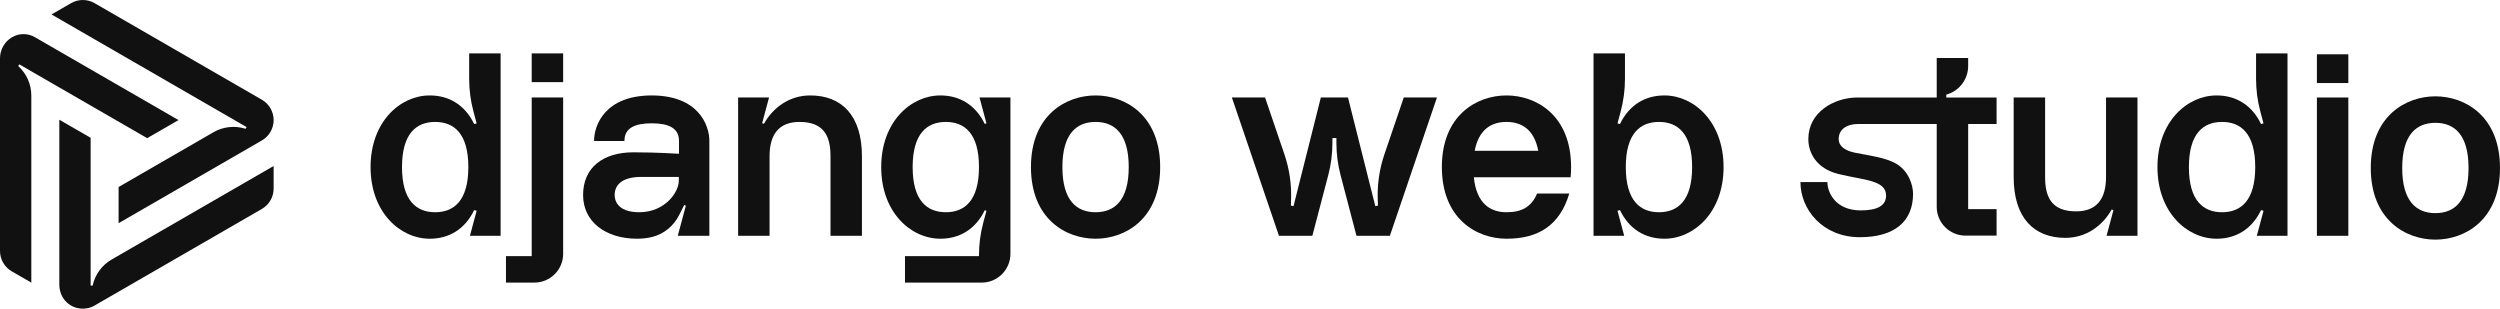
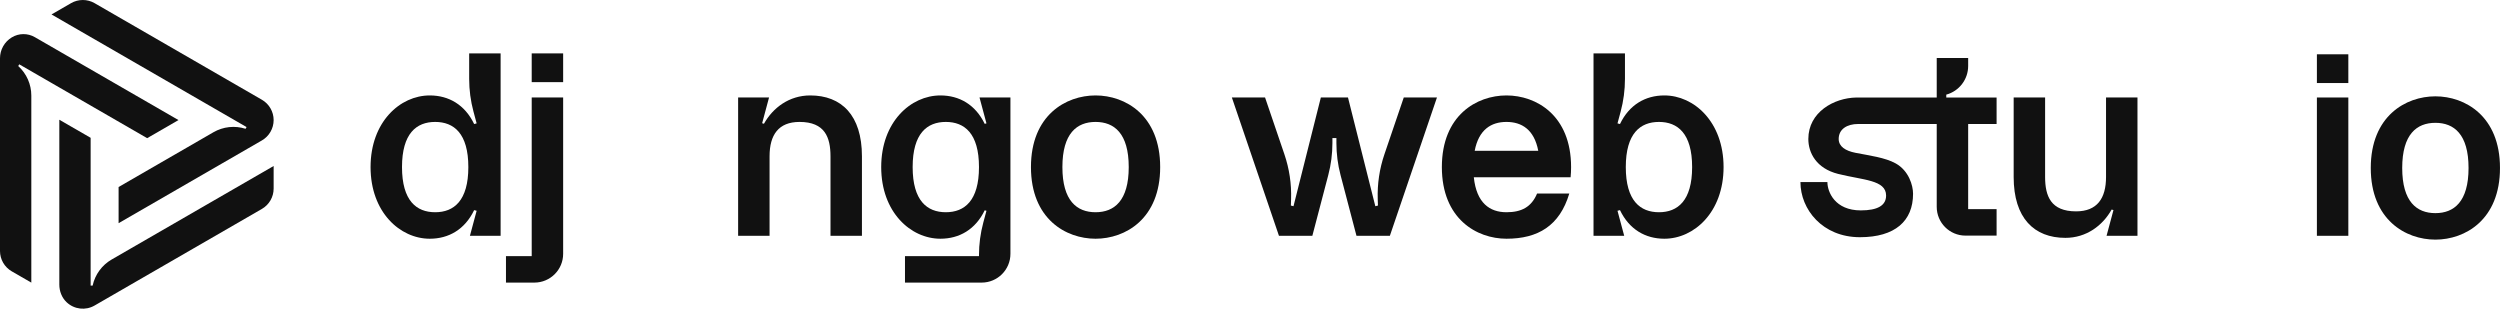
<svg xmlns="http://www.w3.org/2000/svg" width="656px" height="81px" viewBox="0 0 656 81" version="1.1">
  <title>Group</title>
  <g id="1.-Brand" stroke="none" stroke-width="1" fill="none" fill-rule="evenodd">
    <g id="Logo" transform="translate(-392, -364)" fill="#111111" fill-rule="nonzero">
      <g id="Group" transform="translate(392, 364)">
        <path d="M516.446,32.537 L523.906,32.537 L523.906,25.584 L516.446,25.584 L510.703,25.584 L510.703,24.833 C514.094,23.907 516.446,20.826 516.446,17.31 L516.446,15.227 L508.196,15.227 L508.196,25.584 L487.093,25.584 L487.093,25.59 C481.268,25.687 474.507,29.4 474.507,36.469 C474.507,40.085 476.58,44.187 482.318,45.633 C488.828,47.273 494.912,47.176 494.912,51.314 C494.912,53.94 492.652,55.208 488.274,55.208 C481.508,55.208 479.51,50.396 479.51,47.771 L472.435,47.771 C472.435,54.936 478.223,62.242 488.038,62.242 C497.248,62.242 501.987,58.006 501.987,50.841 C501.987,48.651 500.867,44.803 497.446,42.889 C494.665,41.331 490.52,40.816 486.866,40.096 C484.247,39.581 482.472,38.435 482.472,36.469 C482.472,33.844 484.719,32.537 487.565,32.537 L508.196,32.537 L508.196,54.275 C508.196,58.445 511.576,61.825 515.745,61.825 L523.906,61.825 L523.906,54.873 L516.446,54.873 L516.446,32.537 Z" id="Fill-92" />
        <polygon id="Fill-94" points="139.519 21.553 147.77 21.553 147.77 14.011 139.519 14.011" />
        <path d="M287.476,55.69 C282.571,55.69 278.773,52.682 278.773,43.842 C278.773,35.001 282.571,31.994 287.476,31.994 C292.382,31.994 296.18,35.001 296.18,43.842 C296.18,52.682 292.382,55.69 287.476,55.69 M287.476,25.042 C279.684,25.042 270.523,30.23 270.523,43.842 C270.523,57.453 279.684,62.642 287.476,62.642 C295.269,62.642 304.43,57.453 304.43,43.842 C304.43,30.23 295.269,25.042 287.476,25.042" id="Fill-96" />
        <path d="M639.044,55.926 C634.138,55.926 630.34,52.919 630.34,44.078 C630.34,35.238 634.138,32.23 639.044,32.23 C643.949,32.23 647.747,35.238 647.747,44.078 C647.747,52.919 643.949,55.926 639.044,55.926 M639.044,25.278 C631.251,25.278 622.09,30.467 622.09,44.078 C622.09,57.689 631.251,62.878 639.044,62.878 C646.836,62.878 655.997,57.689 655.997,44.078 C655.997,30.467 646.836,25.278 639.044,25.278" id="Fill-97" />
        <polygon id="Fill-98" points="607.953 61.874 616.203 61.874 616.203 25.582 607.953 25.582" />
        <polygon id="Fill-99" points="607.953 21.789 616.203 21.789 616.203 14.247 607.953 14.247" />
        <path d="M139.52,67.201 L132.766,67.201 L132.766,74.153 L140.22,74.153 C144.39,74.153 147.77,70.773 147.77,66.603 L147.77,25.582 L139.52,25.582 L139.52,67.201 Z" id="Fill-100" />
        <path d="M386.96,39.568 C388.02,34.006 391.289,31.994 395.3,31.994 C399.309,31.994 402.578,34.006 403.638,39.568 L386.96,39.568 Z M395.3,25.042 C387.506,25.042 378.345,30.23 378.345,43.842 C378.345,57.453 387.506,62.641 395.3,62.641 C403.541,62.641 409.248,59.257 411.781,50.787 L403.328,50.787 C401.845,54.336 399.226,55.69 395.3,55.69 C390.928,55.69 387.438,53.297 386.729,46.52 L403.869,46.52 L412.126,46.52 C412.209,45.666 412.253,44.774 412.253,43.842 C412.253,30.23 403.092,25.042 395.3,25.042 L395.3,25.042 Z" id="Fill-101" />
        <path d="M212.6,25.042 C207.092,25.042 202.817,28.266 200.464,32.469 L199.986,32.334 L201.797,25.582 L193.684,25.582 L193.684,61.873 L201.934,61.873 L201.934,41.007 C201.934,35.418 204.259,31.994 209.802,31.994 C216.443,31.994 217.922,36.034 217.922,41.007 L217.922,61.873 L226.172,61.873 L226.172,41.007 C226.172,30.211 220.785,25.042 212.6,25.042" id="Fill-102" />
        <path d="M541.957,62.413 C547.466,62.413 551.741,59.19 554.094,54.986 L554.572,55.121 L552.76,61.874 L560.873,61.874 L560.873,25.582 L552.623,25.582 L552.623,46.448 C552.623,52.038 550.298,55.462 544.756,55.462 C538.114,55.462 536.636,51.421 536.636,46.448 L536.636,25.582 L528.385,25.582 L528.385,46.448 L528.385,46.448 C528.385,57.244 533.773,62.413 541.957,62.413" id="Fill-103" />
-         <path d="M178.107,47.508 C178.107,50.414 174.493,55.689 167.738,55.689 C161.65,55.689 161.286,52.168 161.286,51.164 C161.286,48.374 163.453,46.421 168.244,46.421 L178.13,46.421 L178.107,47.508 Z M171.037,25.043 L171.037,25.042 C171.028,25.042 171.019,25.043 171.01,25.043 C171.001,25.043 170.992,25.042 170.982,25.042 L170.982,25.043 C158.829,25.067 155.884,32.74 155.884,36.99 L163.85,36.99 C163.85,33.525 166.683,32.36 171.01,32.355 C175.337,32.36 178.17,33.525 178.17,36.99 L178.17,40.349 C178.088,40.344 172.389,39.968 166.196,39.968 C158.1,39.968 153.002,44.082 153.002,51.16 C153.002,58.237 158.953,62.641 167.199,62.641 C168.665,62.641 169.99,62.466 171.187,62.16 C174.22,61.387 176.753,59.301 178.17,56.509 L179.559,53.769 L179.964,53.989 L177.848,61.873 L186.136,61.873 L186.136,36.99 C186.136,32.74 183.19,25.067 171.037,25.043 L171.037,25.043 Z" id="Fill-104" />
        <path d="M256.886,43.844 C256.885,52.683 253.087,55.689 248.183,55.689 C243.277,55.689 239.479,52.682 239.479,43.842 C239.479,35.001 243.277,31.994 248.183,31.994 C253.087,31.994 256.885,35.001 256.886,43.839 L256.886,43.844 Z M258.846,32.375 L258.387,32.498 C255.951,27.455 251.714,25.042 246.765,25.042 C238.973,25.042 231.229,31.994 231.229,43.842 C231.229,55.689 238.973,62.641 246.765,62.641 C251.714,62.641 255.951,60.228 258.387,55.185 L258.846,55.309 L258.016,58.403 C257.266,61.198 256.886,64.079 256.886,66.972 L256.886,67.201 L237.468,67.201 L237.468,74.153 L257.587,74.153 C261.756,74.153 265.137,70.772 265.137,66.602 L265.137,25.582 L257.024,25.582 L258.846,32.375 Z" id="Fill-105" />
        <path d="M435.312,55.69 C430.406,55.69 426.608,52.682 426.608,43.842 C426.608,35.001 430.406,31.994 435.312,31.994 C440.217,31.994 444.015,35.001 444.015,43.842 C444.015,52.682 440.217,55.69 435.312,55.69 M436.729,25.042 C431.763,25.042 427.515,27.472 425.082,32.55 L424.43,32.375 L425.261,29.28 C426.009,26.486 426.39,23.605 426.39,20.712 L426.39,14.011 L418.14,14.011 L418.14,61.873 L426.191,61.873 L424.43,55.308 L425.082,55.134 C427.515,60.211 431.763,62.642 436.729,62.642 C444.522,62.642 452.265,55.69 452.265,43.842 C452.265,31.994 444.522,25.042 436.729,25.042" id="Fill-106" />
        <path d="M114.189,55.69 C109.284,55.69 105.486,52.682 105.486,43.842 C105.486,35.001 109.284,31.994 114.189,31.994 C119.095,31.994 122.893,35.001 122.893,43.842 C122.893,52.682 119.095,55.69 114.189,55.69 L114.189,55.69 Z M123.111,20.712 C123.111,23.605 123.491,26.486 124.241,29.28 L125.07,32.375 L124.419,32.55 C121.986,27.472 117.737,25.042 112.772,25.042 C104.979,25.042 97.236,31.994 97.236,43.842 C97.236,55.69 104.979,62.642 112.772,62.642 C117.737,62.642 121.986,60.211 124.419,55.134 L125.07,55.308 L123.309,61.873 L131.361,61.873 L131.361,14.011 L123.111,14.011 L123.111,20.712 Z" id="Fill-107" />
-         <path d="M583.069,55.69 C578.164,55.69 574.366,52.682 574.366,43.842 C574.366,35.001 578.164,31.994 583.069,31.994 C587.974,31.994 591.772,35.001 591.772,43.842 C591.772,52.682 587.974,55.69 583.069,55.69 L583.069,55.69 Z M591.99,20.712 C591.99,23.605 592.371,26.486 593.12,29.28 L593.95,32.375 L593.298,32.55 C590.866,27.472 586.617,25.042 581.652,25.042 C573.859,25.042 566.115,31.994 566.115,43.842 C566.115,55.69 573.859,62.642 581.652,62.642 C586.617,62.642 590.866,60.211 593.298,55.134 L593.95,55.308 L592.189,61.873 L600.241,61.873 L600.241,14.011 L591.99,14.011 L591.99,20.712 Z" id="Fill-108" />
        <path d="M363.265,40.508 C361.982,44.277 361.39,48.246 361.518,52.225 L361.573,53.941 L360.886,54.109 L353.71,25.582 L346.589,25.582 L339.413,54.109 L338.726,53.941 L338.781,52.225 C338.908,48.246 338.316,44.277 337.033,40.508 L331.951,25.582 L323.242,25.582 L335.598,61.874 L344.307,61.874 L344.359,61.874 L348.543,45.926 C349.262,43.187 349.625,40.366 349.625,37.534 L349.625,36.233 L350.673,36.233 L350.673,37.534 C350.673,40.366 351.037,43.187 351.756,45.926 L355.94,61.874 L355.992,61.874 L364.701,61.874 L377.056,25.582 L368.348,25.582 L363.265,40.508 Z" id="Fill-109" />
        <path d="M68.721,26.175 L24.815,0.825 C22.908,-0.275 20.56,-0.275 18.653,0.825 L13.517,3.791 L61.53,31.511 L64.699,33.341 L64.437,33.796 C61.627,32.895 58.567,33.223 56.011,34.699 L31.12,49.073 L31.12,58.562 L68.721,36.849 C70.628,35.748 71.802,33.714 71.802,31.512 L71.802,31.51 C71.802,29.31 70.628,27.275 68.721,26.175" id="Fill-110" />
        <path d="M24.308,74.938 L23.783,74.938 L23.783,65.253 L23.784,65.254 L23.784,36.161 L15.566,31.417 L15.566,74.659 C15.566,76.395 16.211,78.104 17.473,79.298 C19.509,81.223 22.488,81.515 24.811,80.174 L68.721,54.823 C70.628,53.722 71.802,51.688 71.802,49.487 L71.802,43.556 L29.302,68.094 C26.747,69.568 24.933,72.054 24.308,74.938 Z" id="Fill-111" />
        <path d="M8.217,25.078 C8.217,22.127 6.971,19.314 4.787,17.331 L4.785,17.329 L5.047,16.875 L13.434,21.717 L13.434,21.717 L38.617,36.254 L46.833,31.509 L9.134,9.746 C7.257,8.663 4.938,8.689 3.086,9.813 L3.082,9.816 C1.168,10.977 0,13.054 0,15.292 L0,65.86 C0,68.06 1.174,70.095 3.08,71.195 L8.217,74.16 L8.217,25.078 Z" id="Fill-112" />
      </g>
    </g>
  </g>
</svg>